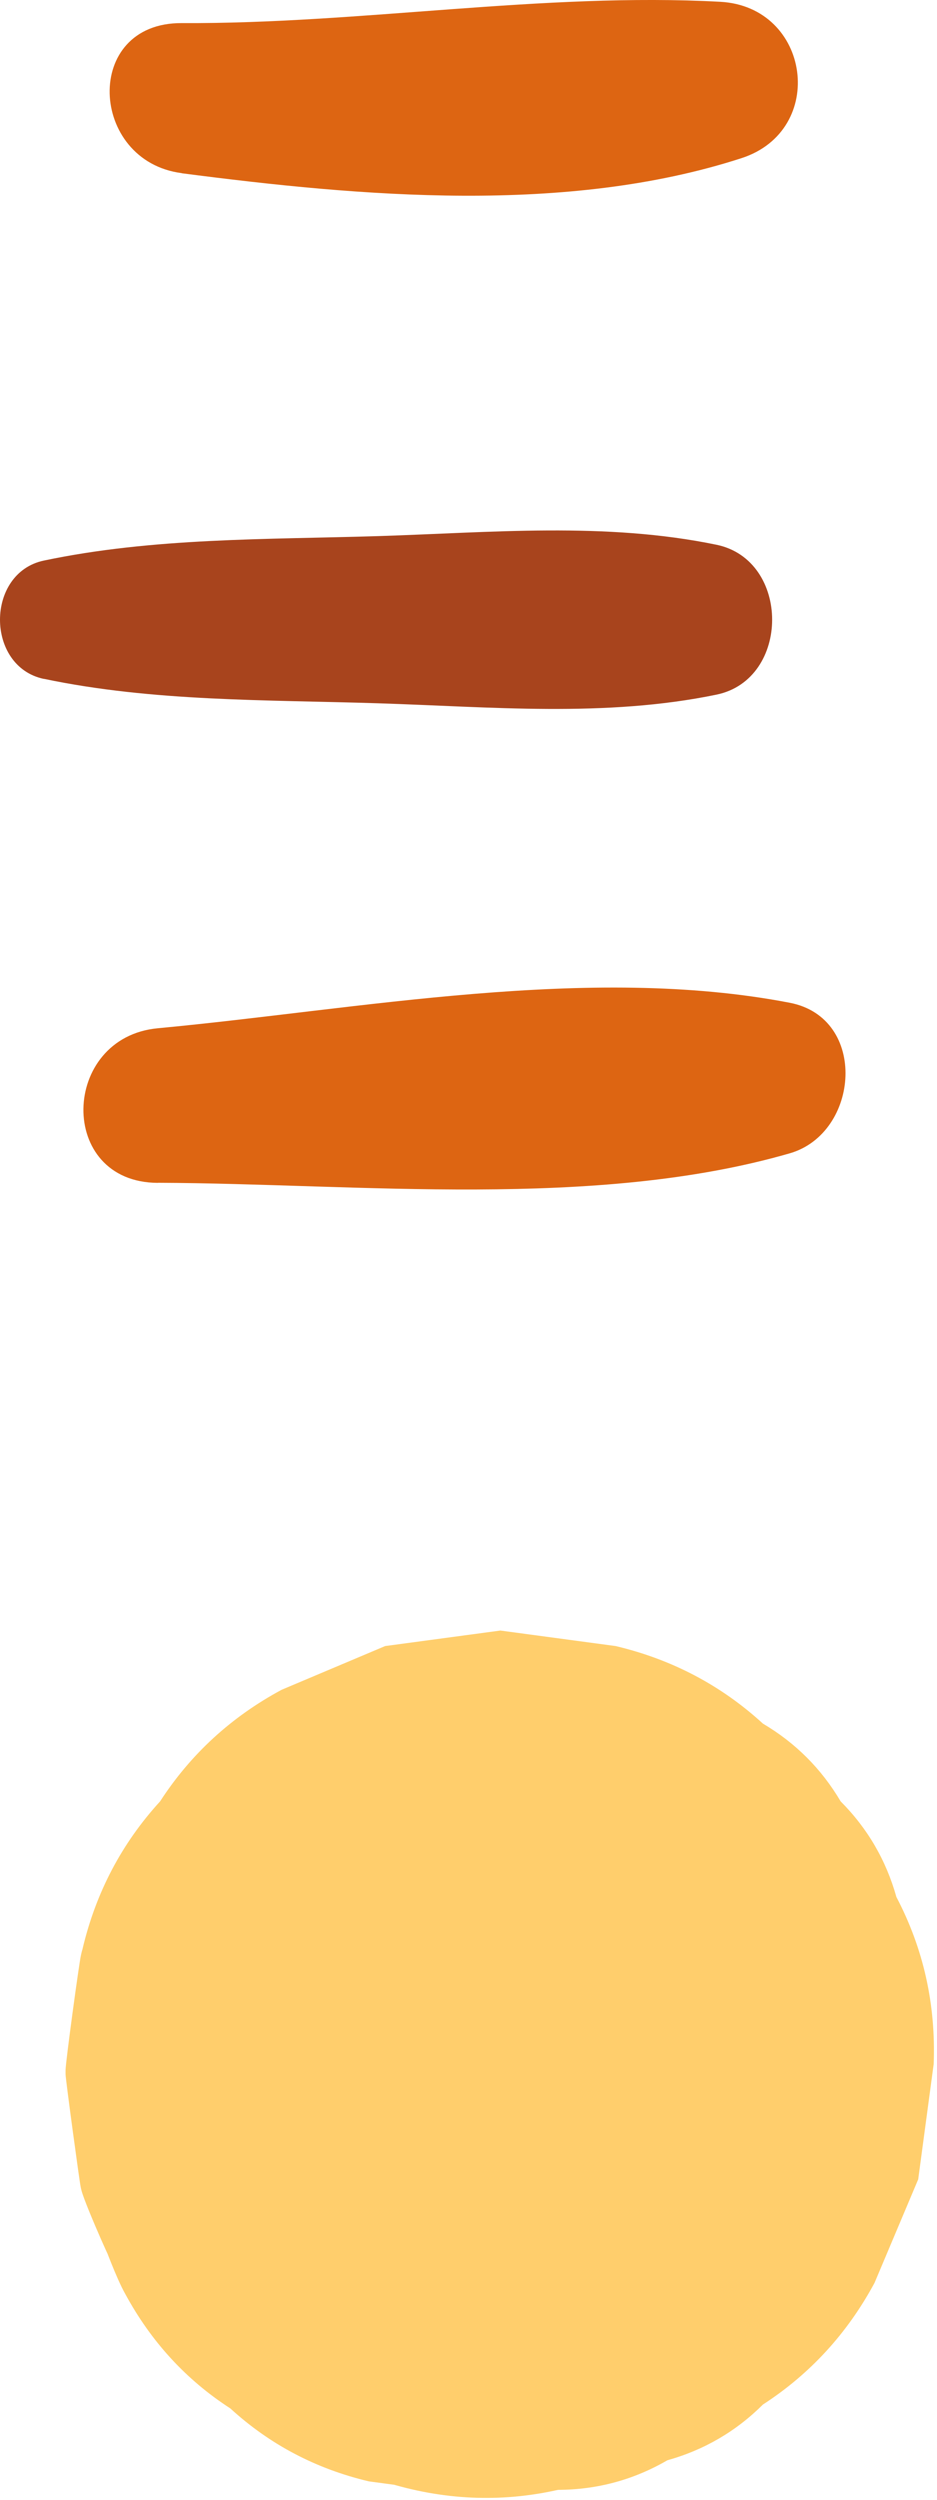
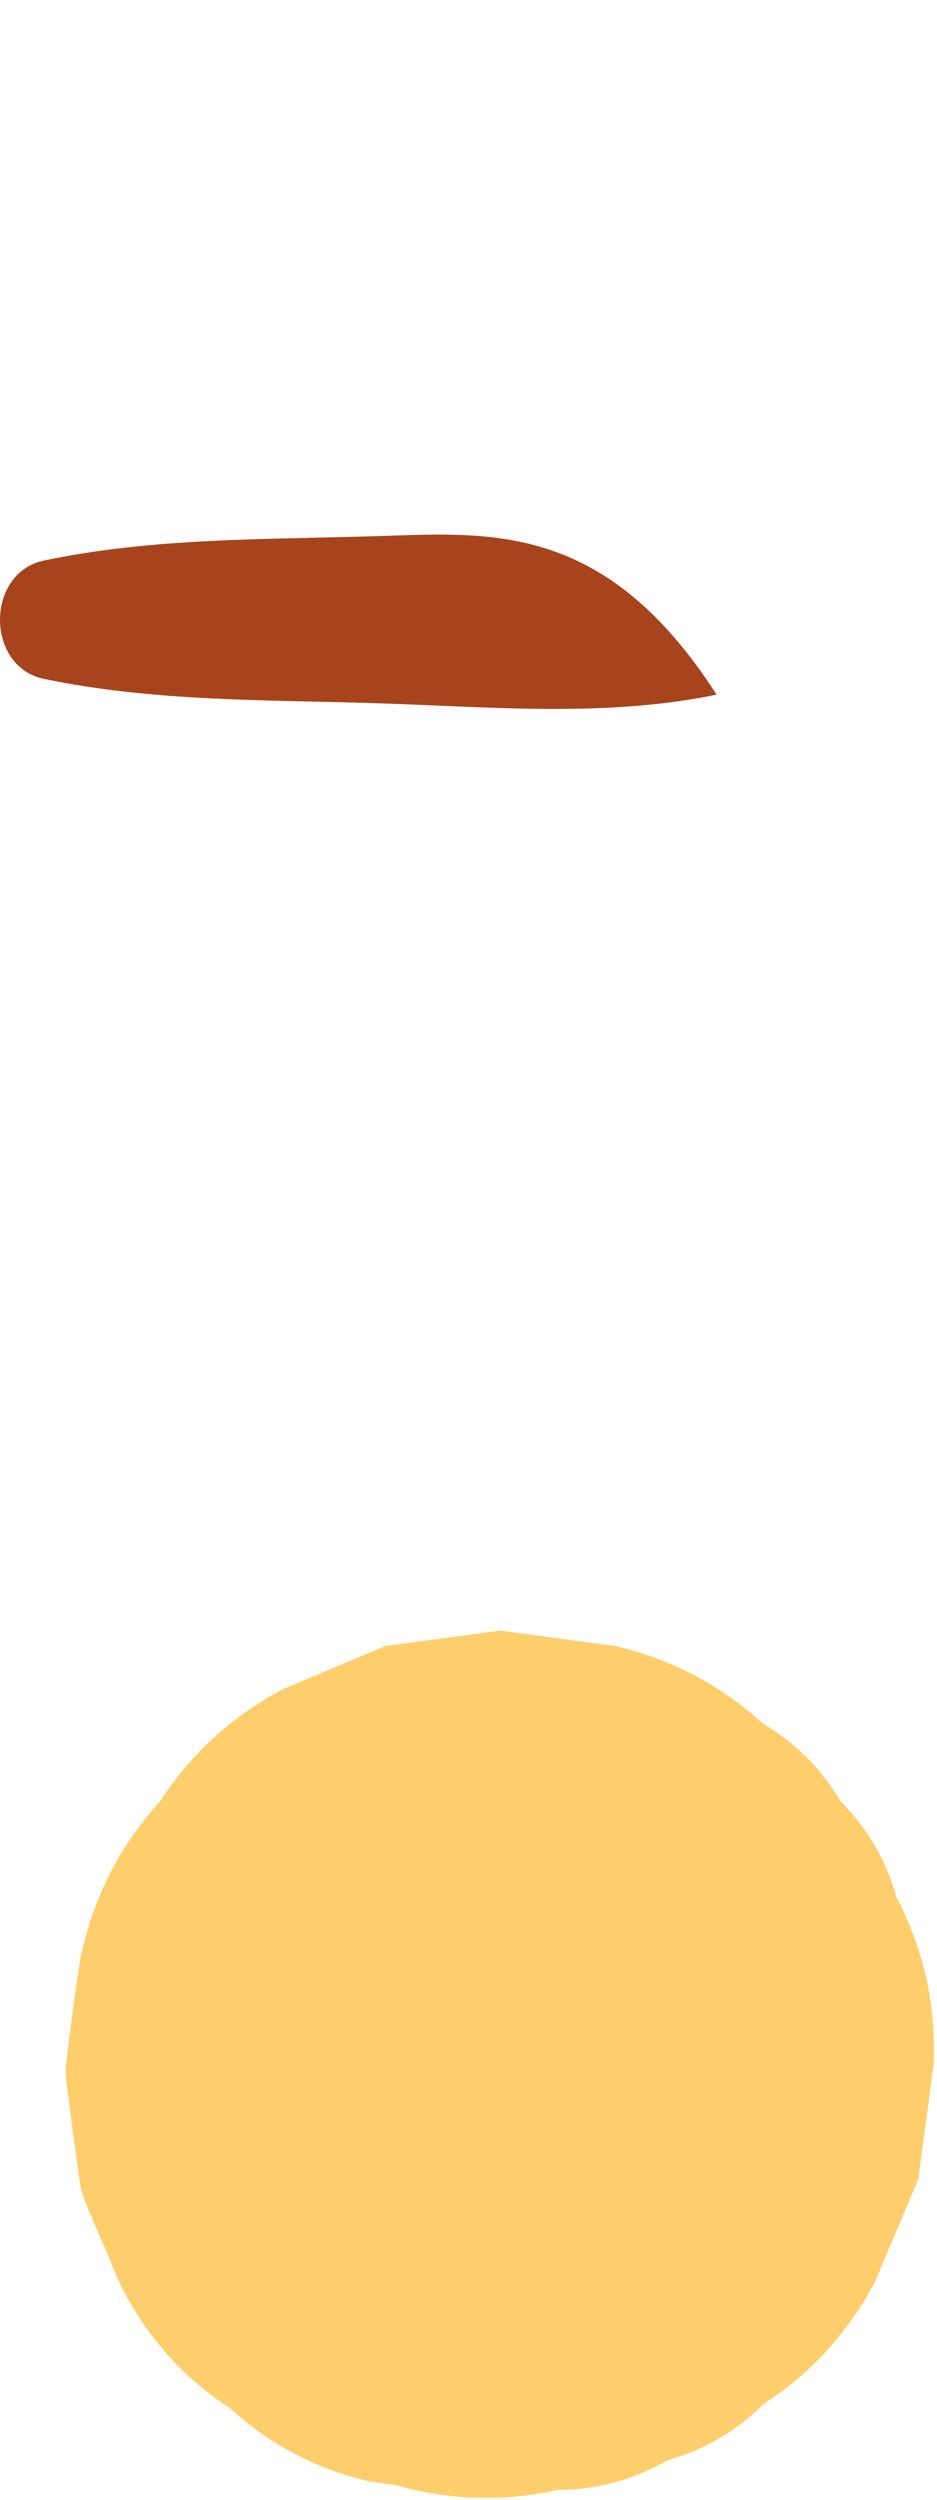
<svg xmlns="http://www.w3.org/2000/svg" width="33" height="88" viewBox="0 0 33 88" fill="none">
  <path d="M2.911 68.601C2.883 68.676 2.868 68.751 2.85 68.83C2.782 69.132 2.312 72.58 2.309 72.871C2.309 72.921 2.309 72.968 2.309 73.018C2.309 73.183 2.804 76.832 2.843 76.993C2.85 77.029 2.858 77.065 2.868 77.101C3.001 77.639 4.304 80.521 3.629 78.92C3.661 78.996 4.096 80.198 4.411 80.75C5.316 82.422 6.546 83.768 8.111 84.78C9.499 86.05 11.125 86.908 12.994 87.349C14.268 87.521 15.538 87.69 16.812 87.862C19.403 87.855 21.821 87.202 24.06 85.903C24.082 85.892 24.1 85.885 24.121 85.874C22.973 86.359 21.825 86.843 20.677 87.328C20.755 87.299 20.831 87.284 20.91 87.274C19.607 87.449 18.308 87.622 17.006 87.797C17.088 87.794 17.167 87.797 17.25 87.808C15.926 87.629 14.602 87.453 13.278 87.274C13.357 87.288 13.432 87.313 13.507 87.345C12.298 86.836 11.089 86.323 9.876 85.813C9.894 85.82 9.908 85.828 9.923 85.835C11.139 86.348 12.352 86.861 13.568 87.374C15.596 88.009 17.627 88.103 19.654 87.647C21.032 87.643 22.316 87.295 23.504 86.606C24.796 86.244 25.919 85.591 26.87 84.644C28.531 83.567 29.841 82.139 30.799 80.363C31.312 79.146 31.825 77.934 32.338 76.717L32.883 72.659C32.962 70.556 32.525 68.597 31.57 66.778C31.208 65.486 30.555 64.363 29.607 63.412C28.929 62.264 28.018 61.353 26.87 60.675C25.395 59.325 23.665 58.414 21.681 57.944C20.328 57.761 18.976 57.581 17.623 57.398C16.27 57.581 14.917 57.761 13.565 57.944C12.348 58.457 11.136 58.97 9.919 59.483C8.139 60.441 6.715 61.751 5.638 63.412C4.289 64.887 3.378 66.616 2.908 68.601H2.911Z" fill="#FFCE6C" />
-   <path d="M5.56 41.636C12.658 41.664 20.943 42.583 27.814 40.599C30.276 39.888 30.584 35.834 27.814 35.299C20.742 33.935 12.668 35.529 5.56 36.196C2.134 36.515 1.994 41.625 5.56 41.639V41.636Z" fill="#DD6512" />
-   <path d="M1.545 23.896C5.398 24.706 9.388 24.631 13.314 24.757C17.29 24.882 21.319 25.263 25.237 24.452C27.846 23.91 27.846 19.719 25.237 19.177C21.323 18.366 17.29 18.747 13.314 18.872C9.388 18.994 5.398 18.922 1.545 19.733C-0.515 20.167 -0.515 23.465 1.545 23.899V23.896Z" fill="#A8441D" />
-   <path d="M6.403 6.099C12.719 6.92 19.956 7.563 26.113 5.568C29.149 4.585 28.55 0.236 25.367 0.063C19.106 -0.274 12.701 0.846 6.4 0.813C2.898 0.795 3.135 5.672 6.4 6.095L6.403 6.099Z" fill="#DD6512" />
+   <path d="M1.545 23.896C5.398 24.706 9.388 24.631 13.314 24.757C17.29 24.882 21.319 25.263 25.237 24.452C21.323 18.366 17.29 18.747 13.314 18.872C9.388 18.994 5.398 18.922 1.545 19.733C-0.515 20.167 -0.515 23.465 1.545 23.899V23.896Z" fill="#A8441D" />
</svg>